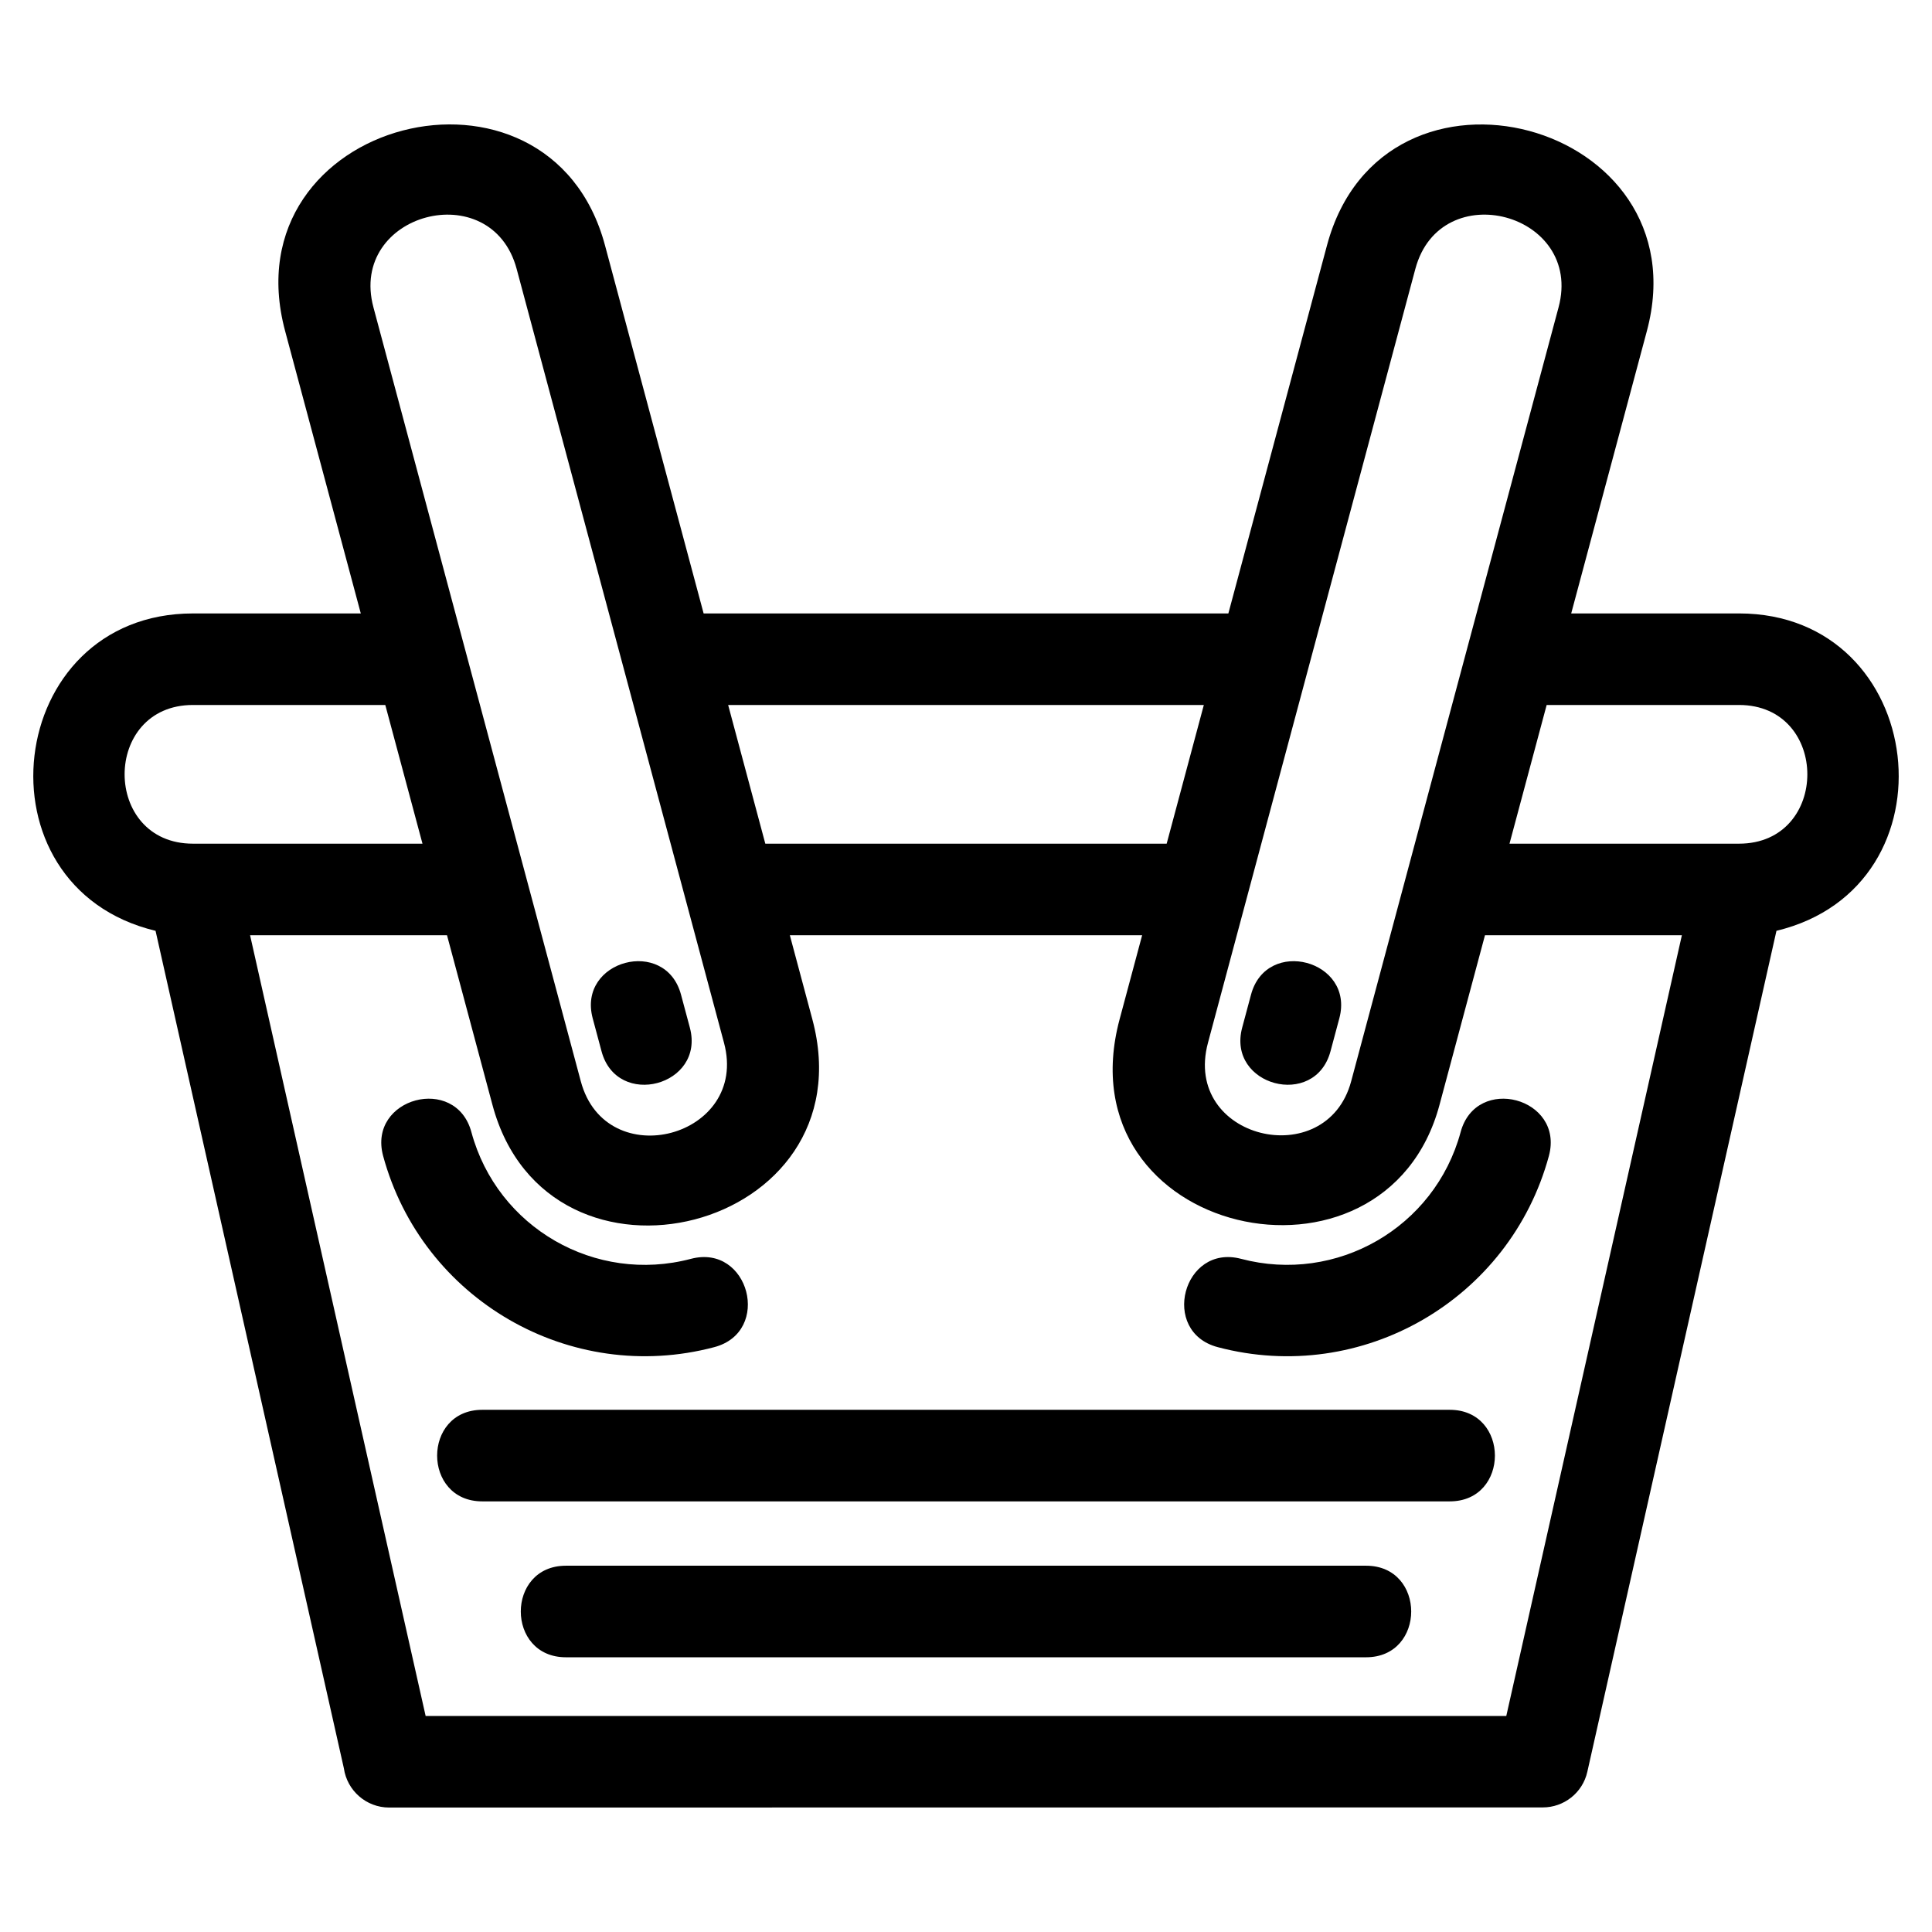
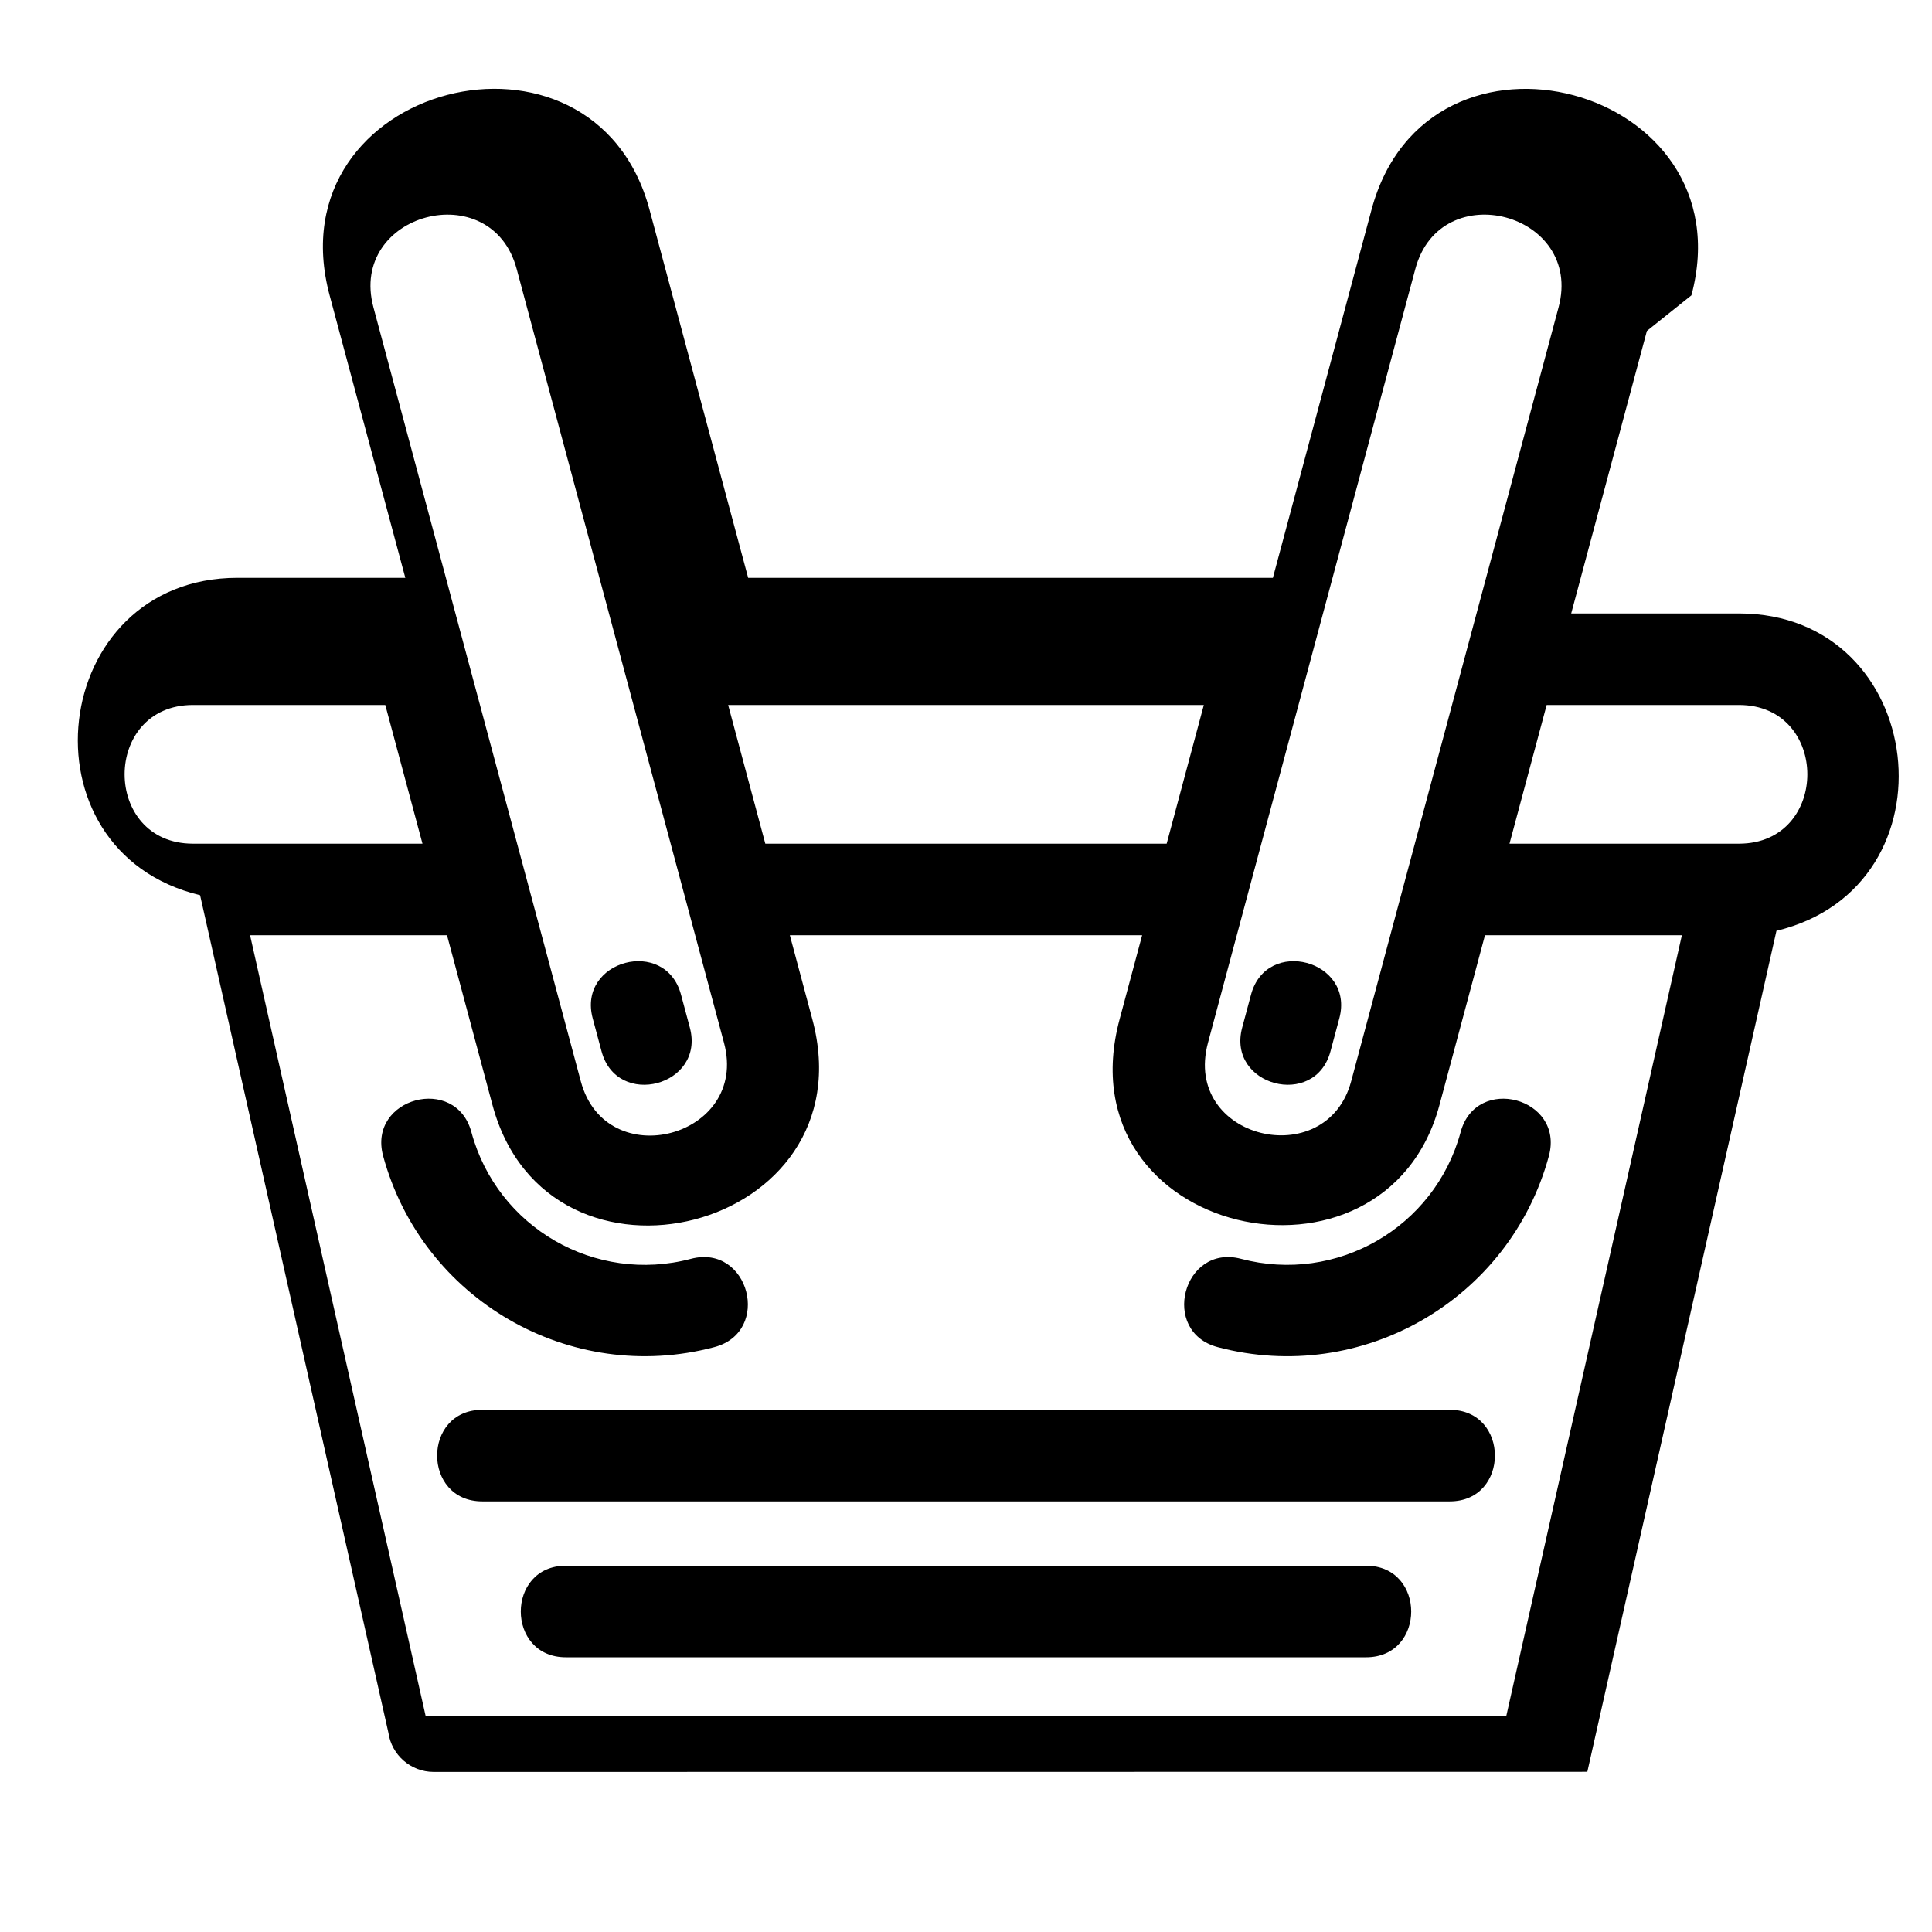
<svg xmlns="http://www.w3.org/2000/svg" fill="#000000" width="800px" height="800px" version="1.1" viewBox="144 144 512 512">
-   <path d="m280.92 215.27c-6.676-24.922-44.652-14.836-37.953 10.188 18.316 68.367 36.637 136.73 54.953 205.1 6.672 24.91 44.652 14.824 37.953-10.188-18.316-68.367-36.637-136.73-54.953-205.1zm-9.105 326.61c-15.961 0-15.961-24.266 0-24.266h256.38c15.961 0 15.961 24.266 0 24.266zm22.164 41.316c-15.953 0-15.953-24.266 0-24.266h212.04c15.953 0 15.953 24.266 0 24.266zm181.55-175.59c4.113-15.395 27.52-9.141 23.41 6.254l-2.34 8.73c-4.113 15.395-27.52 9.145-23.41-6.254zm-174.46 6.254c-4.117-15.395 19.297-21.648 23.41-6.254l2.34 8.73c4.113 15.398-19.297 21.648-23.41 6.254zm-55.547 36.441c-4.117-15.395 19.297-21.648 23.41-6.254 6.859 25.324 32.852 40.262 58.184 33.555 15.398-4.051 21.555 19.355 6.16 23.41-38.191 10.109-77.418-12.586-87.754-50.711zm285.55-6.254c4.113-15.395 27.52-9.141 23.41 6.254-10.336 38.137-49.543 60.828-87.754 50.711-15.395-4.051-9.242-27.461 6.16-23.41 25.32 6.699 51.328-8.258 58.184-33.555zm49.371-212.34-20.059 74.859h44.457c50.188 0 58.559 72.426 9.938 84.109l-50.121 222.87c-1.262 5.625-6.262 9.445-11.801 9.438l-305.72 0.035c-6.109 0-11.168-4.523-12.008-10.402l-49.906-221.94c-48.621-11.68-40.254-84.109 9.93-84.109h44.461l-20.059-74.859c-15.062-56.215 69.992-77.875 84.773-22.695l26.141 97.555h139.06l26.141-97.555c14.898-55.59 99.652-32.863 84.773 22.695zm-42.91 160.14-12.051 44.957c-14.441 53.895-100.18 34.836-84.773-22.695l5.969-22.262h-93.363l5.961 22.262c15.066 56.234-70.031 77.707-84.773 22.695l-12.043-44.957h-52.188l46.527 206.91h286.38l46.535-206.91h-52.188zm-84.355-24.262 9.848-36.758h-126.06l9.848 36.758zm65.902-152.32c-18.32 68.367-36.637 136.73-54.961 205.1-6.836 25.547 31.414 34.602 37.953 10.188 18.32-68.367 36.637-136.73 54.961-205.1 6.688-24.973-31.27-35.137-37.953-10.188zm-263.12 152.32-9.855-36.758h-50.961c-24.164 0-24.16 36.758 0 36.758zm348.88-36.758h-50.961l-9.848 36.758h60.809c24.164 0 24.164-36.758 0-36.758z" />
+   <path d="m280.92 215.27c-6.676-24.922-44.652-14.836-37.953 10.188 18.316 68.367 36.637 136.73 54.953 205.1 6.672 24.91 44.652 14.824 37.953-10.188-18.316-68.367-36.637-136.73-54.953-205.1zm-9.105 326.61c-15.961 0-15.961-24.266 0-24.266h256.38c15.961 0 15.961 24.266 0 24.266zm22.164 41.316c-15.953 0-15.953-24.266 0-24.266h212.04c15.953 0 15.953 24.266 0 24.266zm181.55-175.59c4.113-15.395 27.52-9.141 23.41 6.254l-2.34 8.73c-4.113 15.395-27.52 9.145-23.41-6.254zm-174.46 6.254c-4.117-15.395 19.297-21.648 23.41-6.254l2.34 8.73c4.113 15.398-19.297 21.648-23.41 6.254zm-55.547 36.441c-4.117-15.395 19.297-21.648 23.41-6.254 6.859 25.324 32.852 40.262 58.184 33.555 15.398-4.051 21.555 19.355 6.16 23.41-38.191 10.109-77.418-12.586-87.754-50.711zm285.55-6.254c4.113-15.395 27.52-9.141 23.41 6.254-10.336 38.137-49.543 60.828-87.754 50.711-15.395-4.051-9.242-27.461 6.16-23.41 25.32 6.699 51.328-8.258 58.184-33.555zm49.371-212.34-20.059 74.859h44.457c50.188 0 58.559 72.426 9.938 84.109l-50.121 222.87l-305.72 0.035c-6.109 0-11.168-4.523-12.008-10.402l-49.906-221.94c-48.621-11.68-40.254-84.109 9.93-84.109h44.461l-20.059-74.859c-15.062-56.215 69.992-77.875 84.773-22.695l26.141 97.555h139.06l26.141-97.555c14.898-55.59 99.652-32.863 84.773 22.695zm-42.91 160.14-12.051 44.957c-14.441 53.895-100.18 34.836-84.773-22.695l5.969-22.262h-93.363l5.961 22.262c15.066 56.234-70.031 77.707-84.773 22.695l-12.043-44.957h-52.188l46.527 206.91h286.38l46.535-206.91h-52.188zm-84.355-24.262 9.848-36.758h-126.06l9.848 36.758zm65.902-152.32c-18.32 68.367-36.637 136.73-54.961 205.1-6.836 25.547 31.414 34.602 37.953 10.188 18.32-68.367 36.637-136.73 54.961-205.1 6.688-24.973-31.27-35.137-37.953-10.188zm-263.12 152.32-9.855-36.758h-50.961c-24.164 0-24.16 36.758 0 36.758zm348.88-36.758h-50.961l-9.848 36.758h60.809c24.164 0 24.164-36.758 0-36.758z" />
</svg>